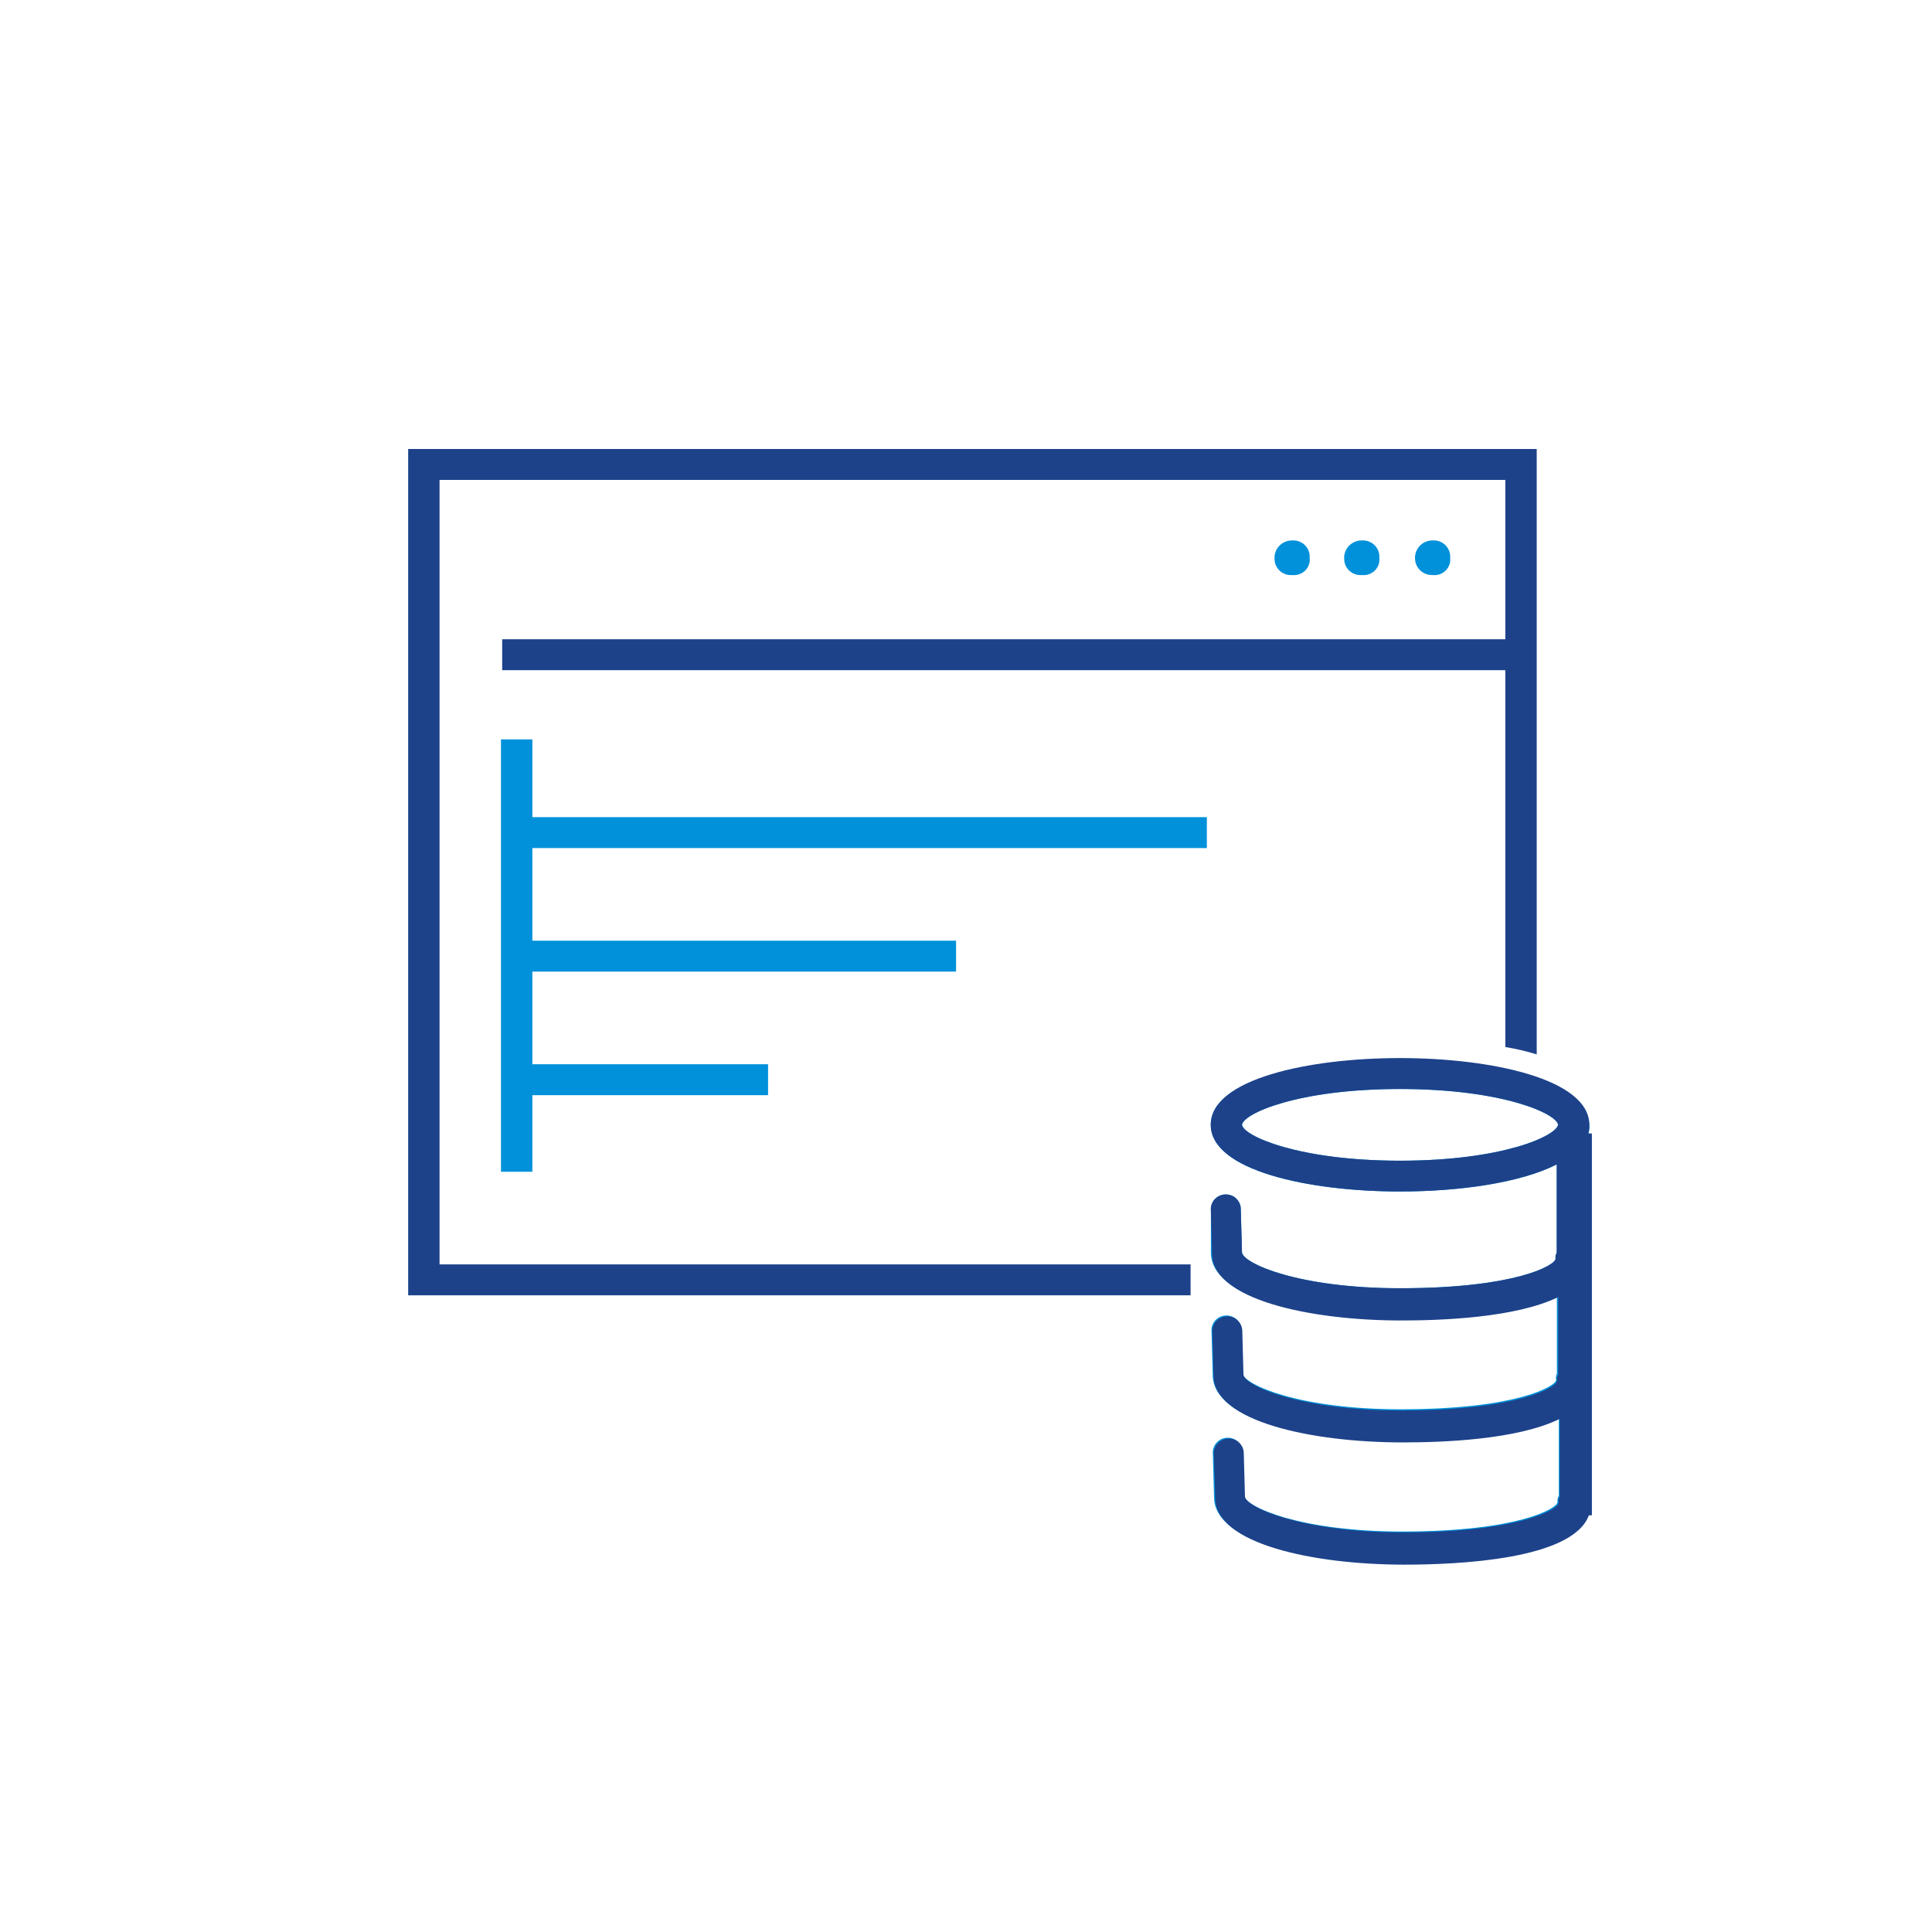
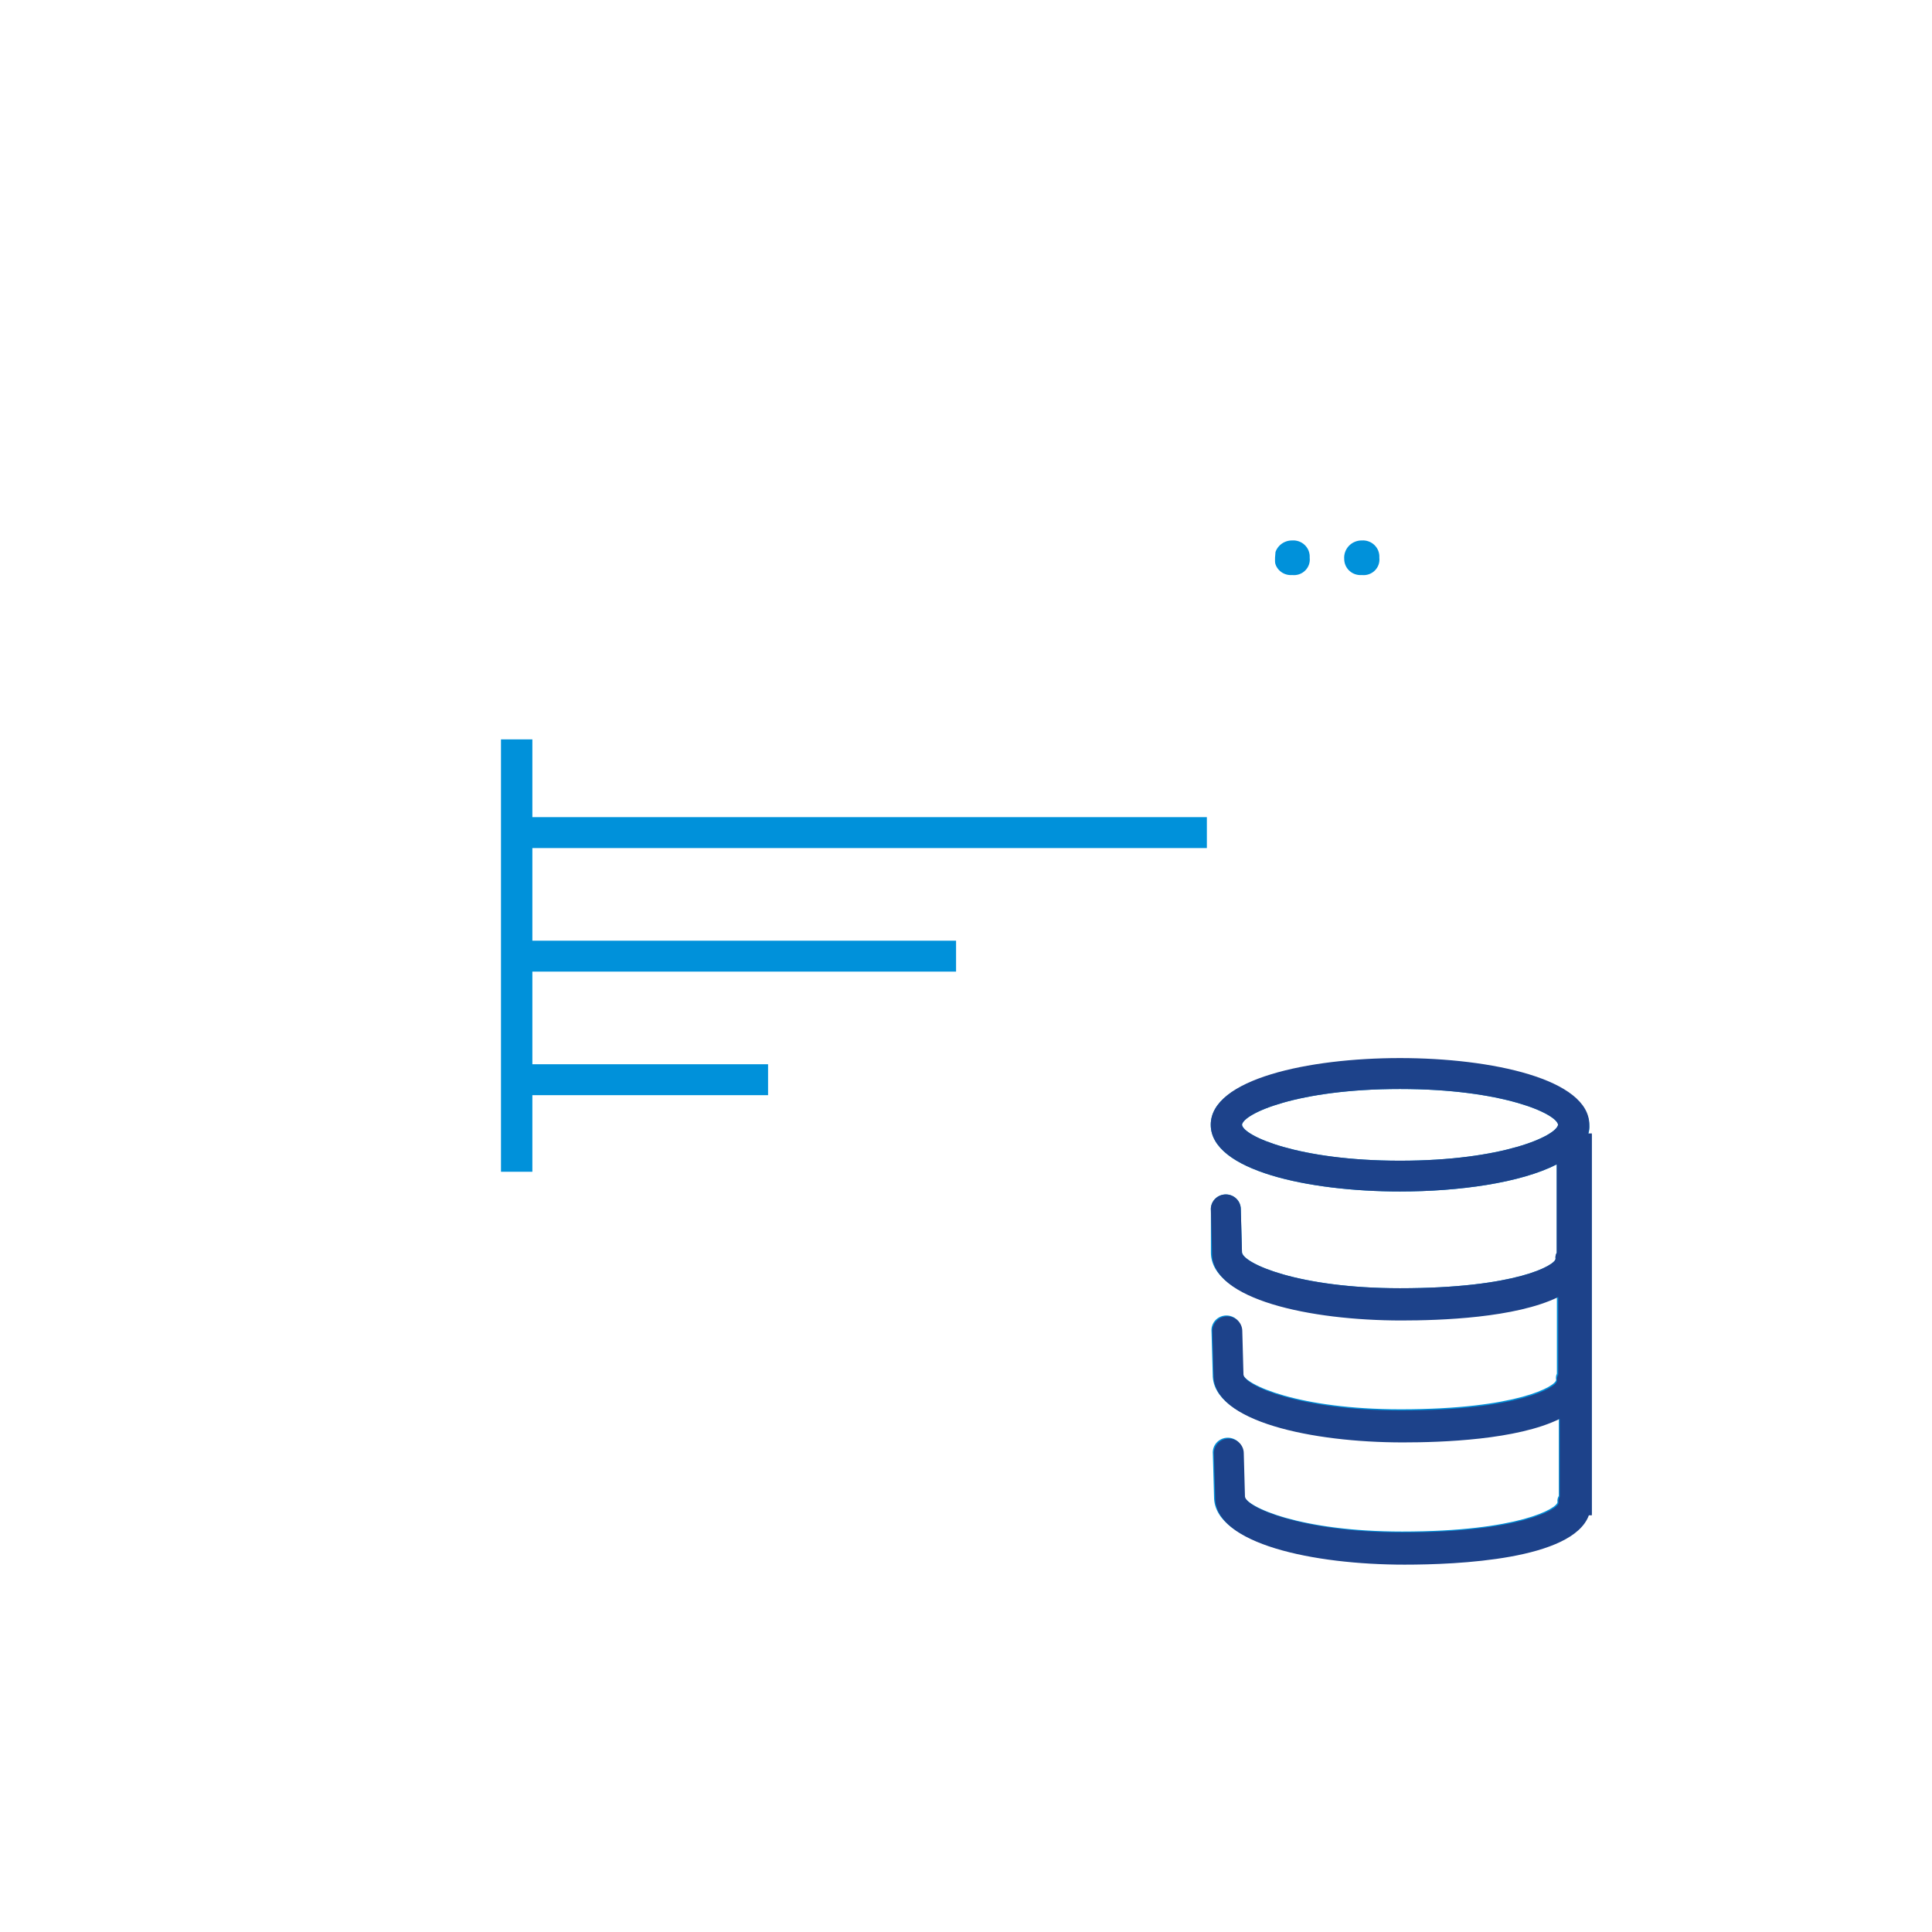
<svg xmlns="http://www.w3.org/2000/svg" width="142" height="142" viewBox="0 0 142 142" fill="none">
  <rect width="142" height="142" fill="white" />
  <g clip-path="url(#clip0_46_56)">
-     <path d="M105.301 42.265C105.475 42.284 105.652 42.264 105.818 42.207C105.983 42.149 106.133 42.056 106.257 41.933C106.381 41.81 106.474 41.661 106.531 41.498C106.588 41.334 106.607 41.16 106.586 40.988C106.598 40.819 106.572 40.649 106.511 40.49C106.451 40.332 106.357 40.188 106.235 40.068C106.113 39.948 105.967 39.855 105.806 39.795C105.645 39.736 105.473 39.71 105.301 39.722C105.123 39.72 104.946 39.754 104.782 39.823C104.618 39.892 104.47 39.994 104.348 40.122C104.226 40.251 104.133 40.402 104.074 40.568C104.015 40.734 103.991 40.91 104.005 41.085C104.01 41.247 104.049 41.406 104.117 41.553C104.185 41.7 104.283 41.832 104.403 41.942C104.524 42.051 104.665 42.136 104.819 42.192C104.973 42.248 105.137 42.272 105.301 42.265V42.265Z" fill="#0091DA" />
    <path d="M100.094 42.265C100.269 42.284 100.446 42.264 100.611 42.207C100.777 42.149 100.927 42.056 101.05 41.933C101.174 41.81 101.268 41.661 101.325 41.498C101.382 41.334 101.401 41.16 101.38 40.988C101.391 40.819 101.366 40.649 101.305 40.49C101.244 40.332 101.15 40.188 101.028 40.068C100.907 39.948 100.76 39.855 100.599 39.795C100.438 39.736 100.266 39.71 100.094 39.722C99.916 39.72 99.739 39.754 99.575 39.823C99.411 39.892 99.263 39.994 99.142 40.122C99.02 40.251 98.926 40.402 98.867 40.568C98.808 40.734 98.784 40.91 98.798 41.085C98.798 41.249 98.832 41.411 98.898 41.56C98.964 41.71 99.061 41.845 99.183 41.956C99.305 42.067 99.449 42.152 99.606 42.205C99.763 42.258 99.929 42.279 100.094 42.265Z" fill="#0091DA" />
-     <path d="M94.975 42.265C95.15 42.284 95.326 42.264 95.492 42.207C95.657 42.149 95.808 42.056 95.931 41.933C96.055 41.81 96.149 41.661 96.206 41.498C96.263 41.334 96.281 41.16 96.261 40.988C96.272 40.819 96.246 40.649 96.186 40.49C96.125 40.332 96.031 40.188 95.909 40.068C95.788 39.948 95.641 39.855 95.48 39.795C95.319 39.736 95.147 39.71 94.975 39.722C94.797 39.72 94.62 39.754 94.456 39.823C94.292 39.892 94.144 39.994 94.022 40.122C93.9 40.251 93.807 40.402 93.748 40.568C93.689 40.734 93.665 40.91 93.679 41.085C93.678 41.249 93.712 41.411 93.779 41.56C93.845 41.71 93.942 41.845 94.064 41.956C94.186 42.067 94.33 42.152 94.487 42.205C94.644 42.258 94.81 42.279 94.975 42.265V42.265Z" fill="#0091DA" />
+     <path d="M94.975 42.265C95.15 42.284 95.326 42.264 95.492 42.207C95.657 42.149 95.808 42.056 95.931 41.933C96.055 41.81 96.149 41.661 96.206 41.498C96.263 41.334 96.281 41.16 96.261 40.988C96.272 40.819 96.246 40.649 96.186 40.49C96.125 40.332 96.031 40.188 95.909 40.068C95.788 39.948 95.641 39.855 95.48 39.795C95.319 39.736 95.147 39.71 94.975 39.722C94.797 39.72 94.62 39.754 94.456 39.823C94.292 39.892 94.144 39.994 94.022 40.122C93.9 40.251 93.807 40.402 93.748 40.568C93.678 41.249 93.712 41.411 93.779 41.56C93.845 41.71 93.942 41.845 94.064 41.956C94.186 42.067 94.33 42.152 94.487 42.205C94.644 42.258 94.81 42.279 94.975 42.265V42.265Z" fill="#0091DA" />
    <path fill-rule="evenodd" clip-rule="evenodd" d="M88.703 62.332V60.059H39.128V54.344H36.822V86.123H39.128V80.494H56.452V78.221H39.128V71.413H70.27V69.14H39.128V62.332H88.703Z" fill="#0091DA" />
-     <path d="M87.506 92.931H32.307V35.273H110.64V46.984H36.91V49.257H110.64V76.955C111.42 77.083 112.191 77.264 112.947 77.496V33H30V95.204H87.506V92.931Z" fill="#1D428A" />
    <path d="M116.726 83.406C116.798 83.201 116.827 82.984 116.813 82.767C116.813 79.401 109.629 77.864 102.896 77.864C96.162 77.864 88.989 79.314 88.989 82.67C88.989 86.025 96.173 87.573 102.896 87.573C107.235 87.573 111.749 86.945 114.419 85.581V92.076C114.339 92.209 114.308 92.366 114.331 92.519C114.331 92.974 111.475 94.684 102.896 94.684C95.437 94.684 91.383 92.866 91.285 92.054L91.197 88.872C91.197 88.585 91.081 88.309 90.875 88.106C90.669 87.903 90.39 87.789 90.098 87.789C89.945 87.789 89.794 87.82 89.654 87.88C89.513 87.94 89.388 88.029 89.284 88.14C89.181 88.251 89.102 88.382 89.053 88.525C89.004 88.668 88.986 88.819 89 88.969V92.065C89 95.42 96.184 96.968 102.907 96.968C105.774 96.968 111.299 96.784 114.43 95.236V100.962C114.36 101.103 114.341 101.263 114.375 101.416C114.375 101.871 111.519 103.581 102.94 103.581C95.481 103.581 91.427 101.763 91.329 100.951L91.241 97.769C91.241 97.482 91.125 97.206 90.919 97.003C90.713 96.8 90.433 96.686 90.142 96.686C89.989 96.686 89.838 96.717 89.698 96.777C89.558 96.837 89.432 96.926 89.328 97.037C89.225 97.148 89.146 97.279 89.097 97.422C89.048 97.565 89.03 97.716 89.044 97.866L89.132 101.048C89.132 104.414 96.316 105.951 103.049 105.951C105.905 105.951 111.431 105.767 114.572 104.23V109.945C114.485 110.08 114.45 110.242 114.474 110.4C114.474 110.855 111.618 112.565 103.049 112.565C95.58 112.565 91.526 110.746 91.438 109.924L91.34 106.752C91.34 106.465 91.224 106.19 91.018 105.987C90.812 105.784 90.532 105.67 90.241 105.67C90.088 105.669 89.937 105.7 89.796 105.761C89.656 105.821 89.531 105.91 89.427 106.021C89.324 106.132 89.245 106.263 89.196 106.406C89.147 106.548 89.129 106.7 89.142 106.85L89.23 110.032C89.23 113.387 96.425 114.935 103.148 114.935C107.026 114.935 115.495 114.567 116.704 111.298H116.978V83.406H116.726ZM102.896 85.311C95.437 85.311 91.383 83.492 91.285 82.67C91.383 81.858 95.338 80.04 102.896 80.04C110.453 80.04 114.419 81.858 114.518 82.67C114.375 83.492 110.453 85.311 102.896 85.311Z" fill="#0091DA" />
    <path d="M116.726 83.308C116.798 83.103 116.827 82.886 116.813 82.67C116.813 79.314 109.629 77.767 102.896 77.767C96.162 77.767 88.989 79.314 88.989 82.67C88.989 86.025 96.173 87.573 102.896 87.573C107.235 87.573 111.749 86.945 114.419 85.581V92.076C114.339 92.209 114.308 92.366 114.331 92.519C114.331 92.974 111.475 94.684 102.896 94.684C95.437 94.684 91.383 92.866 91.285 92.054L91.197 88.872C91.197 88.585 91.081 88.309 90.875 88.106C90.669 87.903 90.39 87.789 90.098 87.789C89.945 87.789 89.794 87.82 89.654 87.88C89.513 87.94 89.388 88.029 89.284 88.14C89.181 88.251 89.102 88.382 89.053 88.525C89.004 88.668 88.986 88.819 89 88.969L89.088 92.151C89.088 95.507 96.272 97.054 103.005 97.054C105.861 97.054 111.387 96.87 114.529 95.333V101.048C114.44 101.183 114.405 101.345 114.43 101.503C114.43 101.957 111.574 103.668 103.005 103.668C95.536 103.668 91.482 101.86 91.394 101.037L91.307 97.834C91.307 97.547 91.191 97.271 90.985 97.068C90.779 96.865 90.499 96.751 90.208 96.751C90.055 96.751 89.904 96.781 89.764 96.842C89.623 96.902 89.498 96.991 89.394 97.102C89.291 97.213 89.212 97.344 89.163 97.487C89.114 97.63 89.096 97.781 89.11 97.931L89.198 101.113C89.198 104.469 96.392 106.016 103.115 106.016C105.971 106.016 111.508 105.832 114.638 104.285V110.01C114.558 110.148 114.527 110.308 114.55 110.465C114.55 110.919 111.683 112.63 103.115 112.63C95.744 112.63 91.592 110.811 91.504 109.999L91.416 106.817C91.416 106.53 91.301 106.255 91.095 106.052C90.889 105.849 90.609 105.735 90.318 105.735C90.165 105.734 90.013 105.765 89.873 105.826C89.733 105.886 89.607 105.975 89.504 106.086C89.401 106.197 89.322 106.328 89.273 106.471C89.224 106.613 89.206 106.765 89.219 106.915L89.318 110.097C89.318 113.463 96.502 115 103.236 115C107.103 115 115.583 114.643 116.78 111.374H117.055V83.308H116.726ZM102.896 85.311C95.437 85.311 91.383 83.492 91.285 82.67C91.383 81.858 95.338 80.04 102.896 80.04C110.453 80.04 114.419 81.858 114.518 82.67C114.375 83.492 110.453 85.311 102.896 85.311V85.311Z" fill="#1D428A" />
  </g>
  <defs>
    <clipPath id="clip0_46_56">
      <rect width="87" height="82" fill="white" transform="translate(30 33)" />
    </clipPath>
  </defs>
</svg>